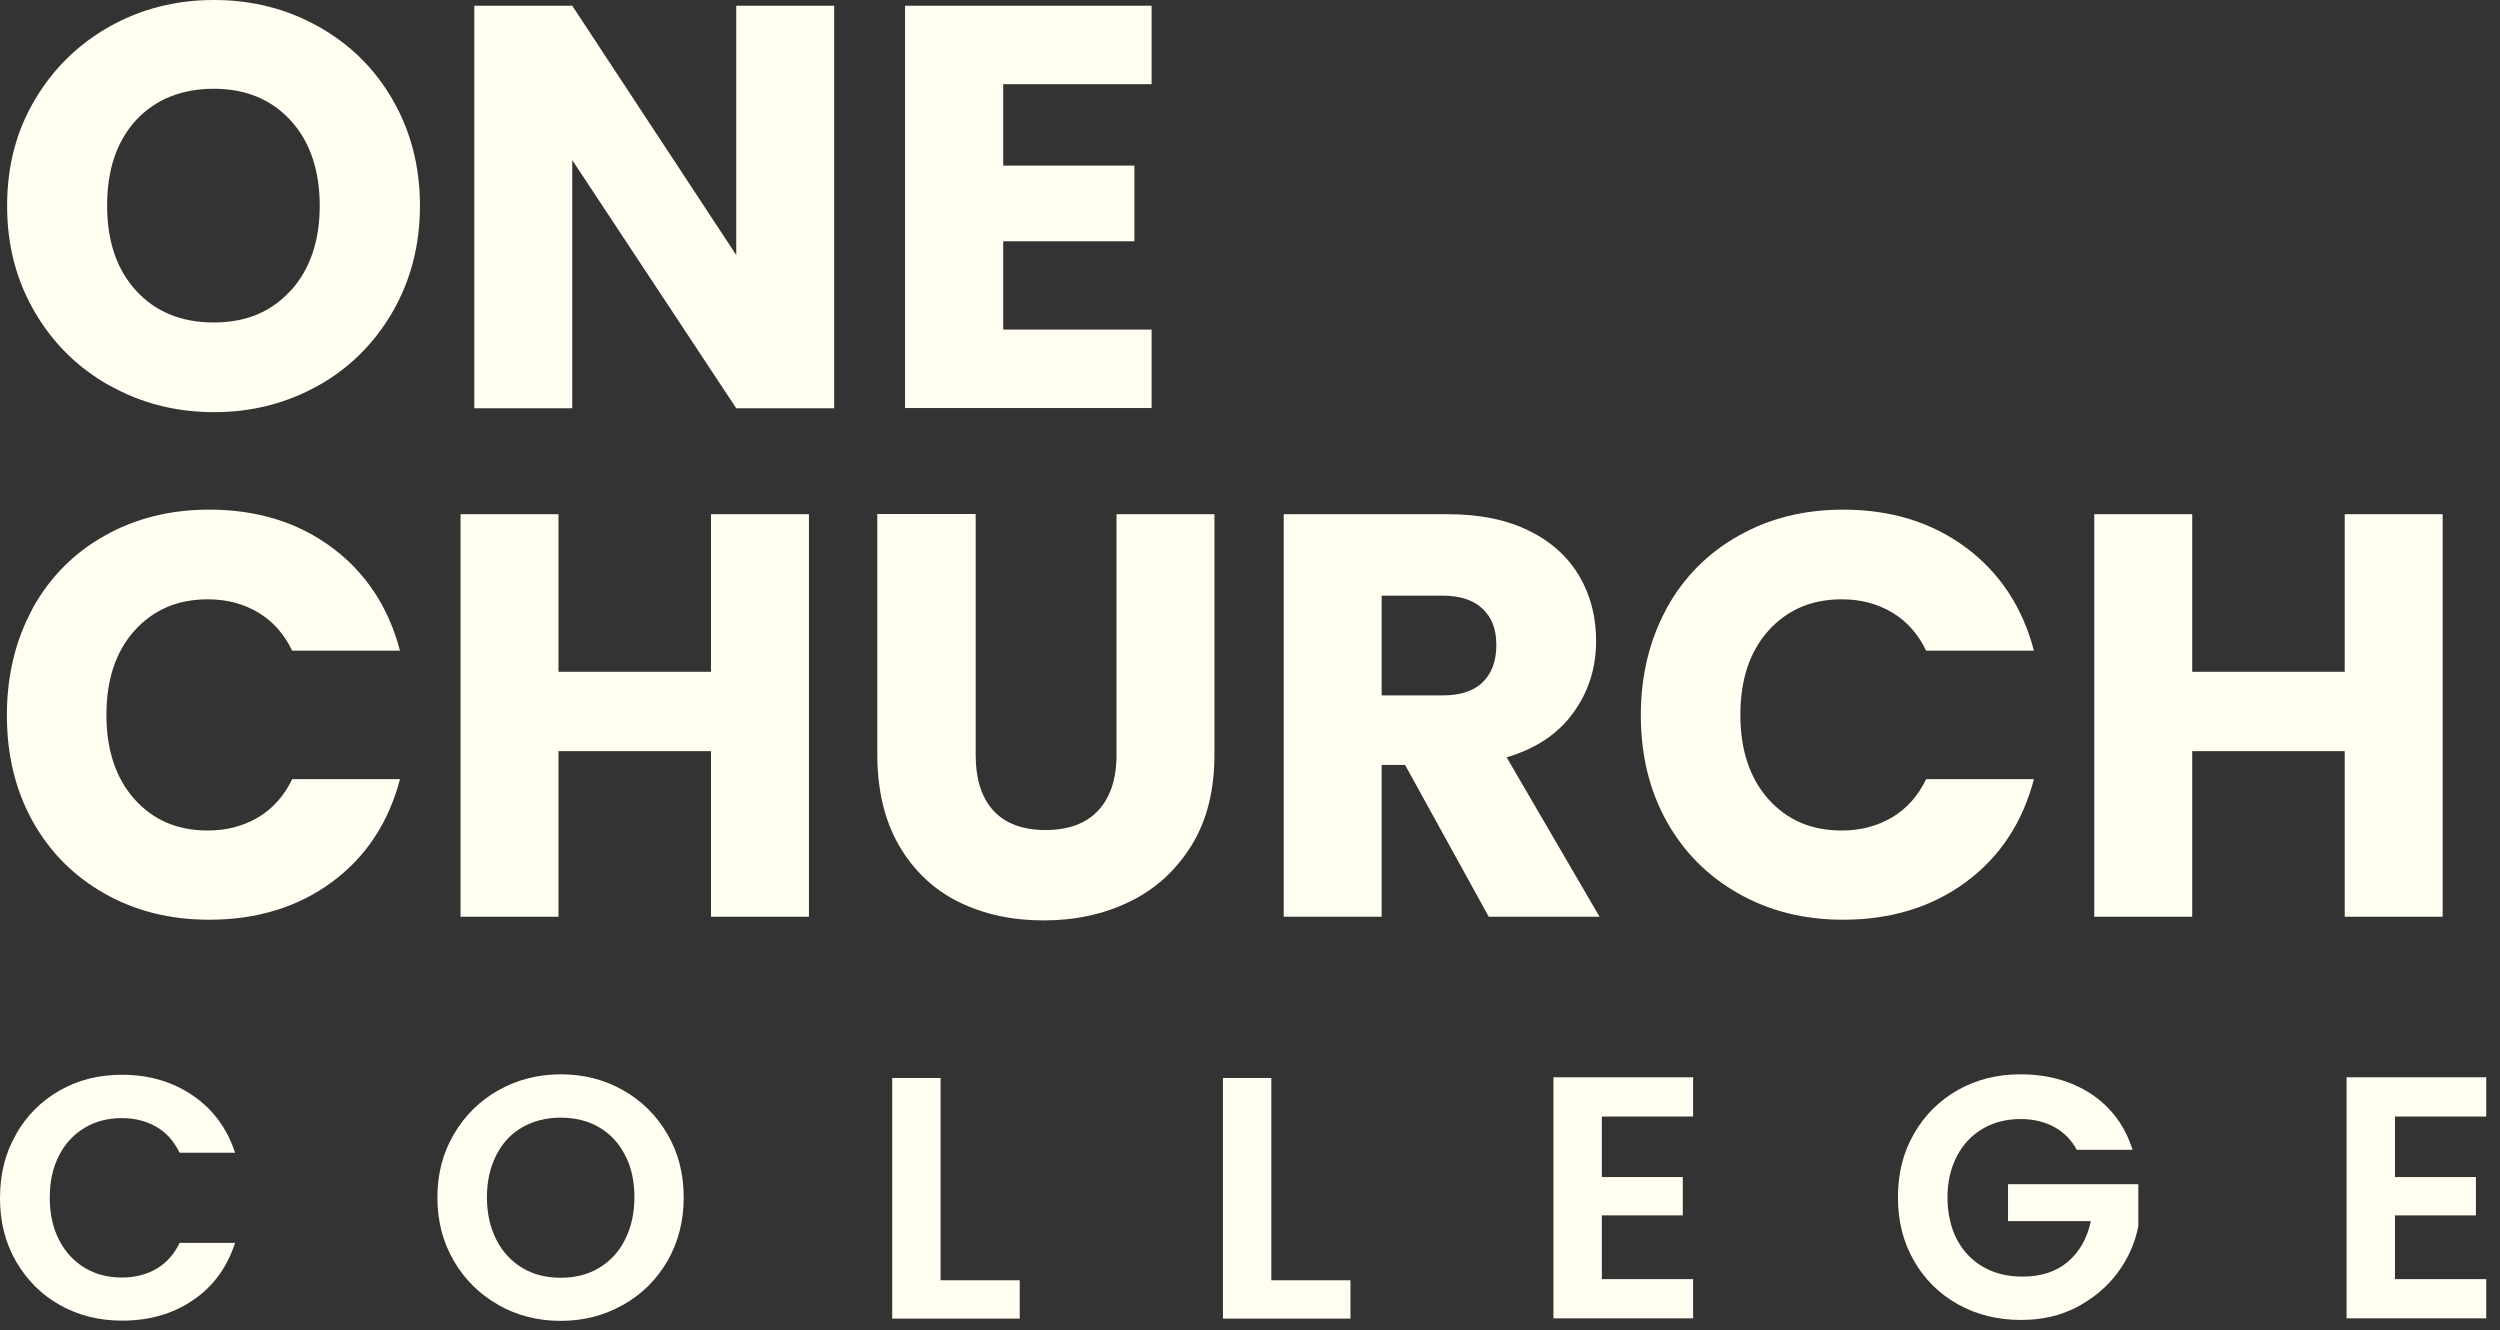
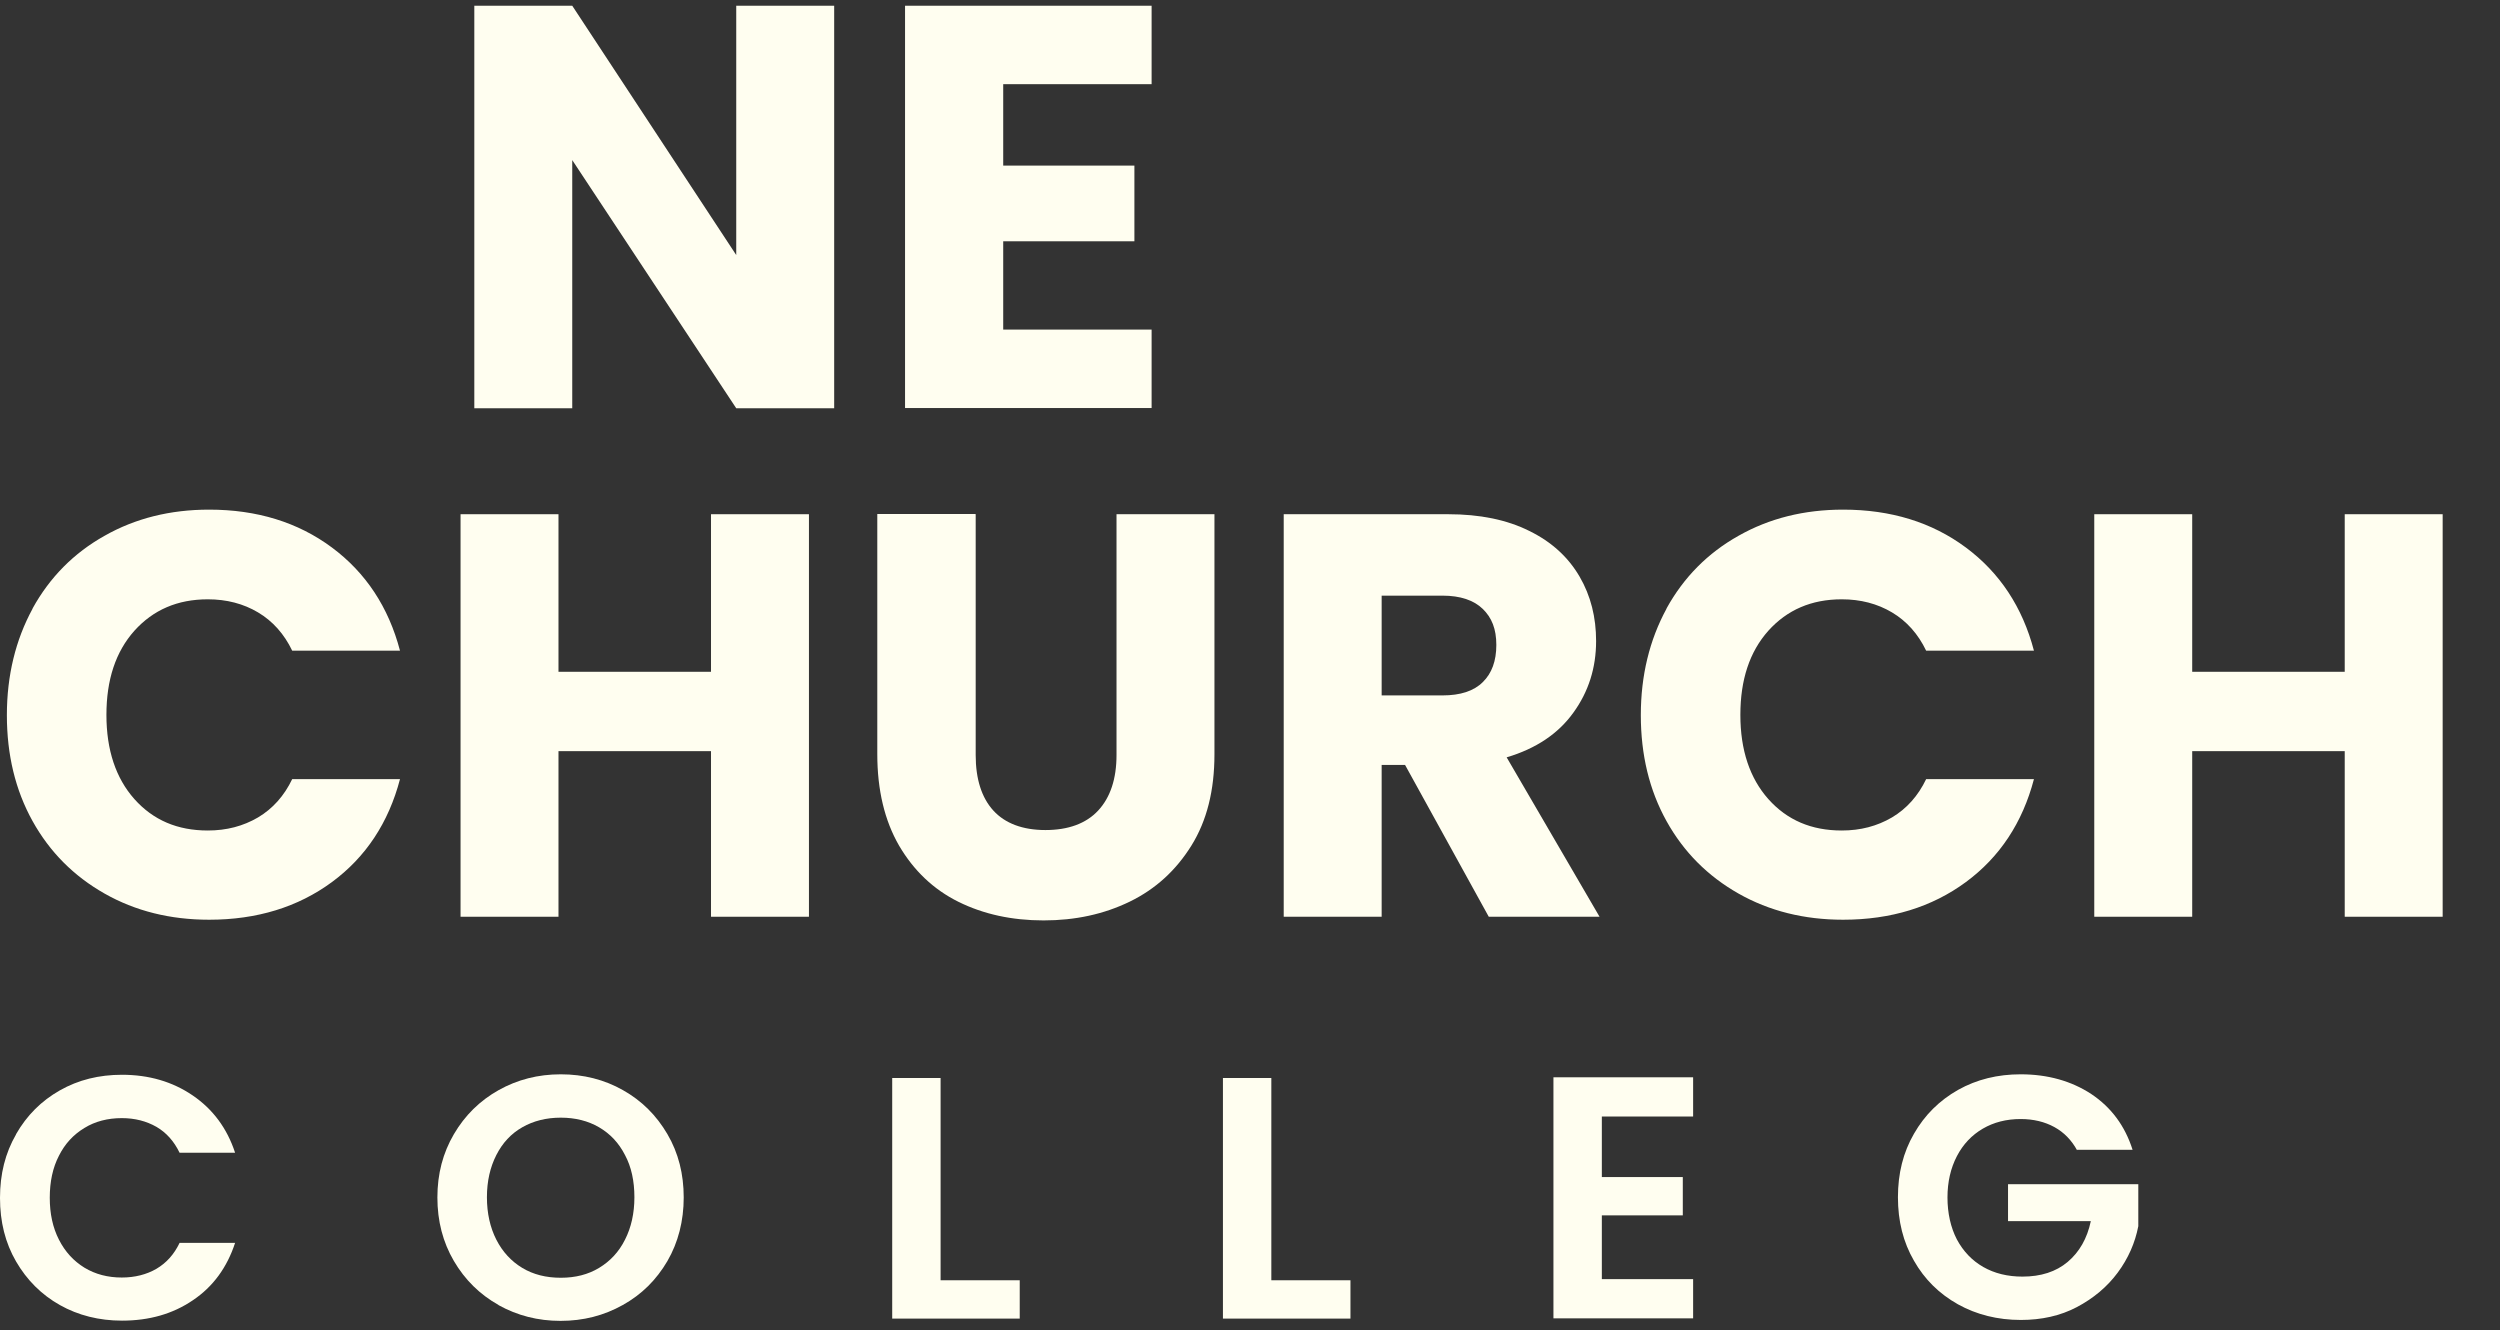
<svg xmlns="http://www.w3.org/2000/svg" width="109" height="58" viewBox="0 0 109 58" fill="none">
  <rect x="0" y="0" width="109" height="58" fill="#333333" stroke="none" />
  <g clip-path="url(#clip0_972_16)">
-     <path d="M4.79 16.82C3.41 16.05 2.32 14.98 1.52 13.61C0.71 12.23 0.31 10.69 0.31 8.97C0.31 7.25 0.71 5.71 1.52 4.35C2.33 2.98 3.42 1.92 4.79 1.15C6.17 0.38 7.68 0 9.33 0C10.98 0 12.49 0.38 13.87 1.15C15.25 1.92 16.33 2.98 17.12 4.35C17.91 5.72 18.31 7.26 18.31 8.97C18.31 10.68 17.91 12.23 17.11 13.61C16.31 14.98 15.23 16.06 13.86 16.82C12.49 17.58 10.99 17.97 9.34 17.97C7.69 17.97 6.18 17.59 4.8 16.82H4.79ZM12.68 12.67C13.52 11.74 13.94 10.5 13.94 8.97C13.94 7.44 13.52 6.18 12.68 5.26C11.84 4.34 10.72 3.87 9.32 3.87C7.92 3.87 6.78 4.33 5.93 5.24C5.09 6.16 4.67 7.4 4.67 8.96C4.67 10.52 5.09 11.75 5.93 12.67C6.77 13.59 7.9 14.06 9.32 14.06C10.74 14.06 11.84 13.59 12.68 12.66V12.67Z" fill="#FFFEF0" />
    <path d="M36.37 17.8H32.1L24.95 6.98V17.8H20.68V0.25H24.95L32.1 11.12V0.25H36.37V17.8Z" fill="#FFFEF0" />
    <path d="M43.74 3.67V7.22H49.46V10.52H43.74V14.37H50.21V17.79H39.46V0.25H50.21V3.67H43.74Z" fill="#FFFEF0" />
    <path d="M1.42 26.53C2.17 25.17 3.22 24.11 4.56 23.36C5.9 22.6 7.42 22.22 9.12 22.22C11.2 22.22 12.99 22.77 14.47 23.87C15.95 24.97 16.94 26.47 17.44 28.37H12.74C12.39 27.64 11.89 27.08 11.25 26.7C10.61 26.32 9.88 26.13 9.06 26.13C7.74 26.13 6.68 26.59 5.86 27.5C5.04 28.42 4.64 29.64 4.64 31.17C4.64 32.7 5.05 33.93 5.86 34.84C6.68 35.76 7.74 36.21 9.06 36.21C9.88 36.21 10.6 36.02 11.25 35.64C11.89 35.26 12.39 34.7 12.74 33.97H17.44C16.94 35.87 15.95 37.37 14.47 38.46C12.99 39.55 11.2 40.1 9.12 40.1C7.42 40.1 5.9 39.72 4.56 38.96C3.22 38.2 2.17 37.15 1.42 35.8C0.67 34.45 0.3 32.91 0.3 31.18C0.3 29.45 0.68 27.9 1.42 26.54V26.53Z" fill="#FFFEF0" />
    <path d="M35.27 22.42V39.97H31V32.75H24.35V39.97H20.08V22.42H24.35V29.29H31V22.42H35.27Z" fill="#FFFEF0" />
    <path d="M42.54 22.42V32.92C42.54 33.97 42.8 34.78 43.31 35.34C43.82 35.9 44.59 36.19 45.58 36.19C46.57 36.19 47.35 35.91 47.88 35.34C48.41 34.77 48.68 33.96 48.68 32.92V22.42H52.95V32.89C52.95 34.46 52.62 35.78 51.95 36.86C51.28 37.94 50.39 38.76 49.26 39.31C48.13 39.86 46.88 40.13 45.5 40.13C44.12 40.13 42.88 39.86 41.79 39.32C40.7 38.78 39.84 37.96 39.2 36.87C38.57 35.78 38.25 34.45 38.25 32.88V22.41H42.52L42.54 22.42Z" fill="#FFFEF0" />
    <path d="M64.91 39.97L61.26 33.35H60.24V39.97H55.97V22.42H63.14C64.52 22.42 65.7 22.66 66.68 23.15C67.66 23.63 68.38 24.3 68.87 25.14C69.36 25.98 69.59 26.92 69.59 27.95C69.59 29.12 69.26 30.16 68.6 31.07C67.94 31.99 66.97 32.64 65.69 33.02L69.74 39.97H64.92H64.91ZM60.24 30.32H62.89C63.67 30.32 64.26 30.13 64.65 29.74C65.04 29.36 65.24 28.82 65.24 28.12C65.24 27.42 65.04 26.93 64.65 26.55C64.26 26.17 63.67 25.97 62.89 25.97H60.24V30.32Z" fill="#FFFEF0" />
    <path d="M72.66 26.53C73.41 25.17 74.46 24.11 75.8 23.36C77.14 22.6 78.66 22.22 80.36 22.22C82.44 22.22 84.23 22.77 85.71 23.87C87.19 24.97 88.18 26.47 88.68 28.37H83.98C83.63 27.64 83.13 27.08 82.49 26.7C81.85 26.32 81.12 26.13 80.3 26.13C78.98 26.13 77.92 26.59 77.1 27.5C76.28 28.42 75.88 29.64 75.88 31.17C75.88 32.7 76.29 33.93 77.1 34.84C77.92 35.76 78.98 36.21 80.3 36.21C81.12 36.21 81.84 36.02 82.49 35.64C83.13 35.26 83.63 34.7 83.98 33.97H88.68C88.18 35.87 87.19 37.37 85.71 38.46C84.23 39.55 82.44 40.1 80.36 40.1C78.66 40.1 77.14 39.72 75.8 38.96C74.46 38.2 73.41 37.15 72.66 35.8C71.91 34.45 71.54 32.91 71.54 31.18C71.54 29.45 71.92 27.9 72.66 26.54V26.53Z" fill="#FFFEF0" />
    <path d="M106.5 22.42V39.97H102.23V32.75H95.58V39.97H91.31V22.42H95.58V29.29H102.23V22.42H106.5Z" fill="#FFFEF0" />
    <path d="M0.7 49.45C1.17 48.63 1.8 48 2.61 47.54C3.42 47.08 4.32 46.86 5.32 46.86C6.49 46.86 7.52 47.16 8.4 47.76C9.28 48.36 9.9 49.19 10.25 50.26H7.83C7.59 49.76 7.25 49.38 6.82 49.13C6.38 48.88 5.88 48.75 5.31 48.75C4.7 48.75 4.15 48.89 3.68 49.18C3.2 49.47 2.83 49.87 2.57 50.39C2.3 50.91 2.17 51.52 2.17 52.22C2.17 52.92 2.3 53.52 2.57 54.05C2.84 54.58 3.21 54.98 3.68 55.27C4.16 55.56 4.7 55.7 5.31 55.7C5.88 55.7 6.39 55.57 6.82 55.32C7.26 55.06 7.59 54.69 7.83 54.19H10.25C9.9 55.26 9.29 56.1 8.41 56.69C7.53 57.29 6.5 57.58 5.32 57.58C4.32 57.58 3.41 57.35 2.61 56.9C1.81 56.45 1.17 55.81 0.7 55C0.23 54.19 0 53.27 0 52.23C0 51.19 0.23 50.27 0.7 49.46V49.45Z" fill="#FFFEF0" />
    <path d="M21.74 56.9C20.92 56.44 20.27 55.8 19.79 54.98C19.31 54.16 19.07 53.24 19.07 52.21C19.07 51.18 19.31 50.27 19.79 49.45C20.27 48.63 20.92 47.99 21.74 47.53C22.56 47.07 23.46 46.84 24.45 46.84C25.44 46.84 26.35 47.07 27.16 47.53C27.98 47.99 28.62 48.63 29.1 49.45C29.58 50.27 29.81 51.19 29.81 52.21C29.81 53.23 29.57 54.17 29.1 54.98C28.62 55.8 27.98 56.44 27.15 56.9C26.33 57.36 25.43 57.59 24.44 57.59C23.45 57.59 22.56 57.36 21.73 56.9H21.74ZM26.12 55.28C26.6 54.99 26.98 54.59 27.25 54.05C27.52 53.52 27.66 52.9 27.66 52.2C27.66 51.5 27.53 50.88 27.25 50.36C26.98 49.83 26.6 49.43 26.12 49.15C25.64 48.87 25.08 48.73 24.45 48.73C23.82 48.73 23.26 48.87 22.77 49.15C22.28 49.43 21.91 49.83 21.64 50.36C21.37 50.89 21.23 51.5 21.23 52.2C21.23 52.9 21.37 53.52 21.64 54.05C21.91 54.58 22.29 54.99 22.77 55.28C23.25 55.57 23.81 55.71 24.45 55.71C25.09 55.71 25.64 55.57 26.12 55.28Z" fill="#FFFEF0" />
    <path d="M41 55.82H44.46V57.49H38.9V47H41.01V55.83L41 55.82Z" fill="#FFFEF0" />
    <path d="M55.42 55.82H58.88V57.49H53.32V47H55.43V55.83L55.42 55.82Z" fill="#FFFEF0" />
    <path d="M69.84 48.69V51.32H73.37V52.99H69.84V55.77H73.82V57.48H67.73V46.97H73.82V48.68H69.84V48.69Z" fill="#FFFEF0" />
    <path d="M90.56 50.15C90.32 49.71 89.99 49.37 89.57 49.14C89.15 48.91 88.66 48.79 88.1 48.79C87.48 48.79 86.93 48.93 86.45 49.21C85.97 49.49 85.59 49.89 85.32 50.41C85.05 50.93 84.91 51.53 84.91 52.21C84.91 52.89 85.05 53.52 85.32 54.04C85.6 54.56 85.98 54.96 86.47 55.24C86.96 55.52 87.53 55.66 88.18 55.66C88.98 55.66 89.64 55.45 90.15 55.02C90.66 54.59 91 54 91.16 53.24H87.55V51.63H93.23V53.46C93.09 54.19 92.79 54.87 92.33 55.49C91.87 56.11 91.27 56.61 90.55 56.99C89.83 57.37 89.01 57.55 88.11 57.55C87.1 57.55 86.18 57.32 85.37 56.87C84.55 56.41 83.91 55.78 83.45 54.97C82.98 54.16 82.75 53.24 82.75 52.2C82.75 51.16 82.98 50.24 83.45 49.43C83.92 48.61 84.56 47.98 85.37 47.52C86.19 47.06 87.1 46.84 88.1 46.84C89.28 46.84 90.31 47.13 91.18 47.7C92.05 48.28 92.65 49.09 92.98 50.13H90.56V50.15Z" fill="#FFFEF0" />
-     <path d="M104.42 48.69V51.32H107.95V52.99H104.42V55.77H108.4V57.48H102.31V46.97H108.4V48.68H104.42V48.69Z" fill="#FFFEF0" />
  </g>
  <defs>
    <clipPath id="clip0_972_16">
      <rect width="108.41" height="57.59" fill="white" />
    </clipPath>
  </defs>
</svg>